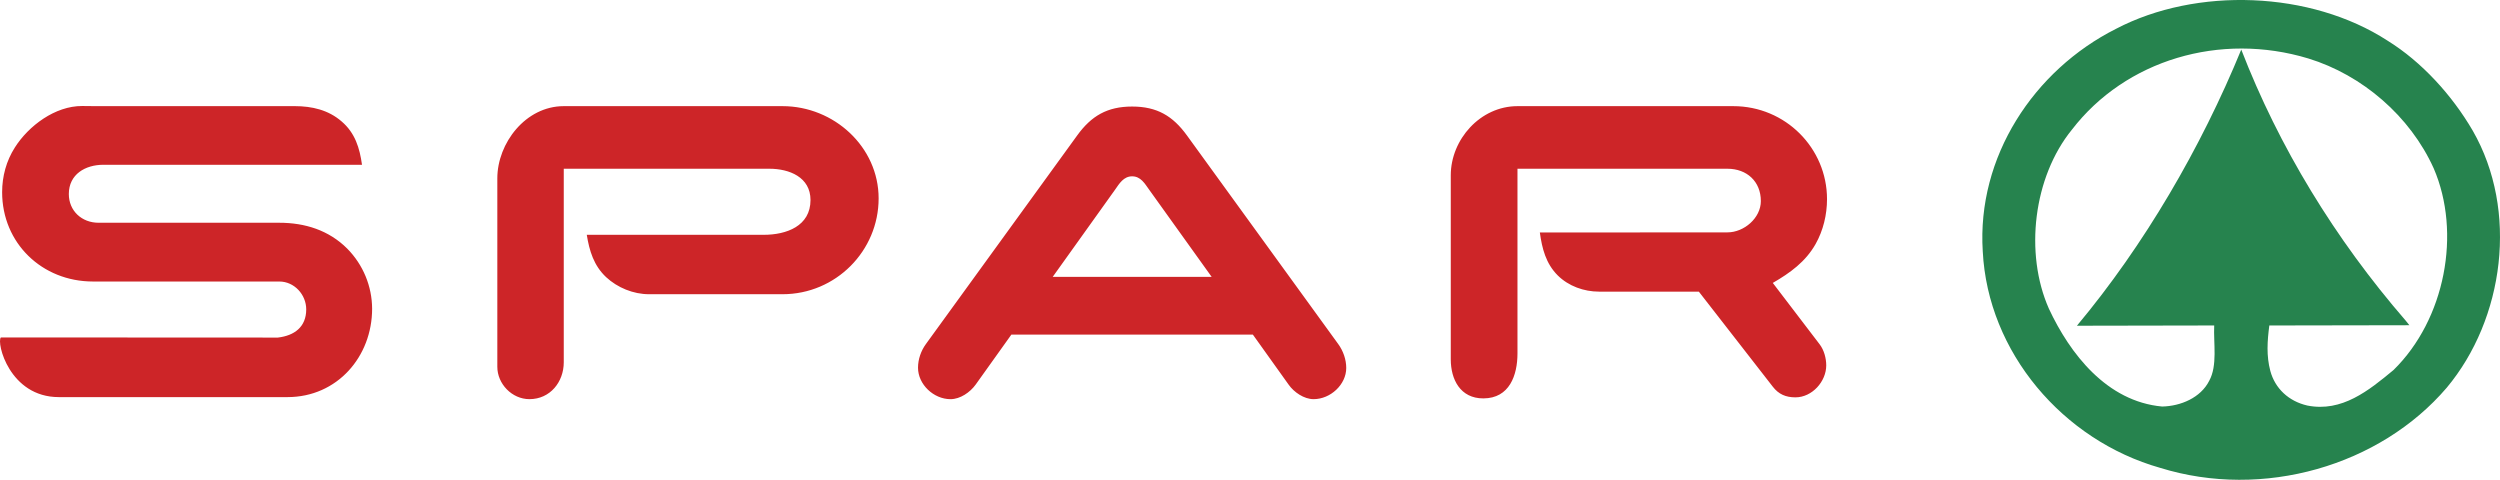
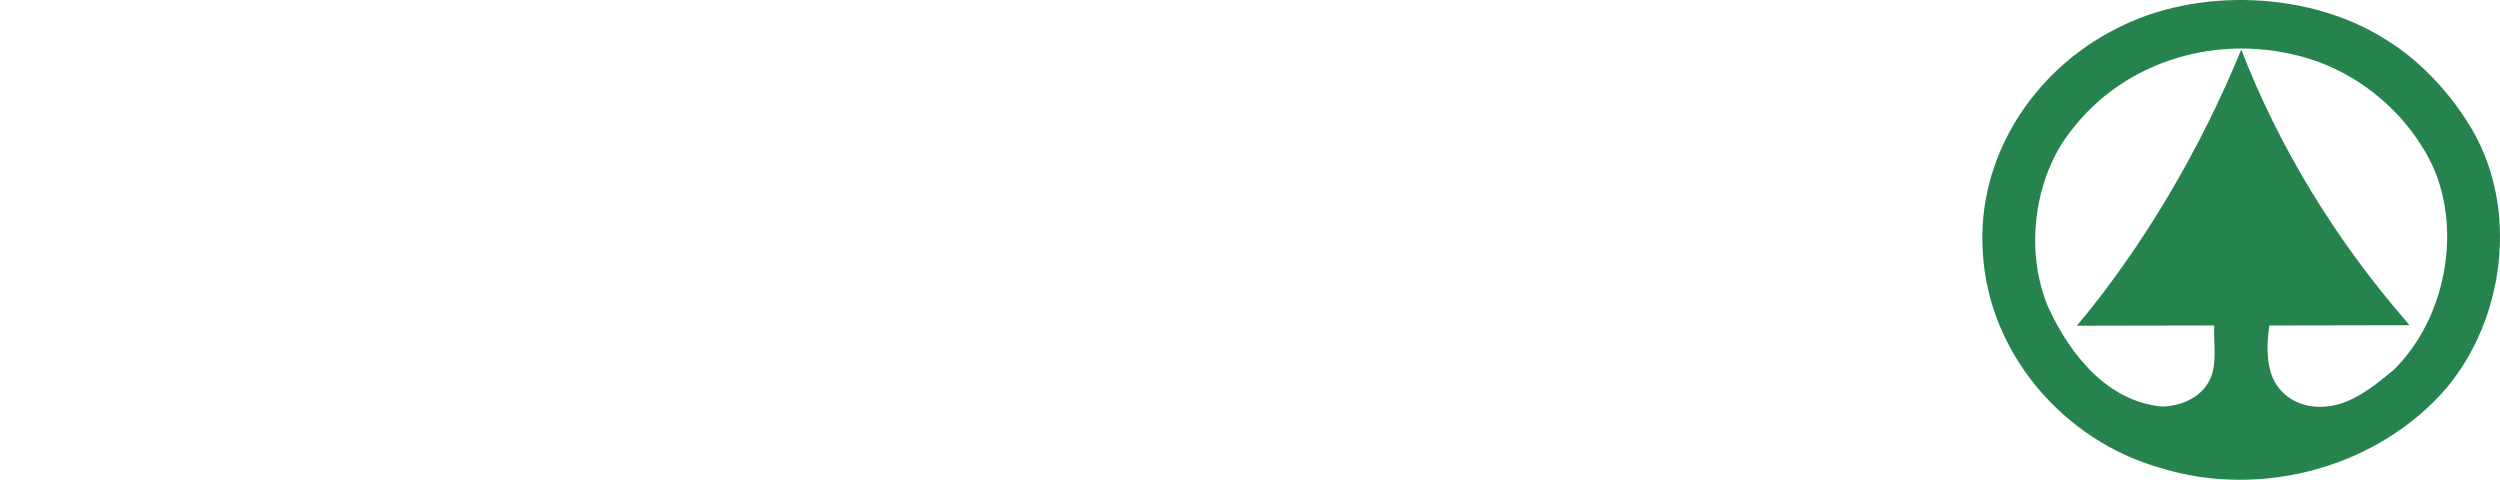
<svg xmlns="http://www.w3.org/2000/svg" width="198" height="38" viewBox="0 0 198 38" fill="none">
-   <path fill-rule="evenodd" clip-rule="evenodd" d="M80.099 26.503L77.268 30.466C76.835 31.065 76.053 31.614 75.281 31.614C73.943 31.614 72.707 30.445 72.707 29.124C72.707 28.453 72.943 27.782 73.335 27.244L85.309 10.733C86.431 9.179 87.697 8.438 89.664 8.438C91.631 8.438 92.888 9.179 94.01 10.733L105.984 27.244C106.385 27.793 106.622 28.474 106.622 29.145C106.622 30.455 105.376 31.613 104.037 31.613C103.276 31.613 102.482 31.064 102.061 30.465L99.228 26.502L80.099 26.503ZM22.008 26.736C23.306 26.584 24.253 25.903 24.253 24.501C24.253 23.343 23.316 22.296 22.121 22.296H7.366C3.32 22.296 0.169 19.247 0.169 15.223C0.169 13.964 0.498 12.745 1.178 11.678C2.269 9.96 4.369 8.386 6.512 8.396L7.5 8.406H23.346C24.716 8.406 26.013 8.711 27.053 9.615C28.124 10.53 28.485 11.719 28.67 13.05H8.19C6.758 13.05 5.451 13.802 5.451 15.366C5.451 16.697 6.471 17.642 7.809 17.642H22.12C24.149 17.642 26.043 18.231 27.505 19.695C28.76 20.968 29.465 22.673 29.472 24.45C29.472 28.24 26.712 31.451 22.768 31.451H4.659C0.746 31.451 -0.294 27.132 0.067 26.725L22.008 26.736ZM44.65 13.365V28.698C44.65 30.242 43.578 31.613 41.931 31.613C40.541 31.613 39.388 30.394 39.388 29.053V14.127C39.388 11.333 41.633 8.407 44.65 8.407H61.978C66.056 8.407 69.587 11.638 69.587 15.712C69.587 19.868 66.2 23.302 61.978 23.302H51.404C50.158 23.302 48.902 22.784 48.006 21.951C47.028 21.035 46.678 19.868 46.473 18.597H60.486C62.288 18.597 64.192 17.906 64.192 15.843C64.192 14.024 62.504 13.364 60.938 13.364L44.65 13.365ZM120.184 13.365V27.986C120.184 29.713 119.556 31.553 117.475 31.553C115.654 31.553 114.901 30.049 114.901 28.464V13.883C114.901 11.049 117.238 8.407 120.184 8.407H137.275C141.405 8.407 144.7 11.729 144.7 15.773C144.7 17.002 144.401 18.252 143.794 19.329C143.001 20.731 141.776 21.616 140.405 22.407L144.112 27.265C144.463 27.721 144.638 28.371 144.638 28.94C144.638 30.21 143.526 31.47 142.197 31.47C141.436 31.47 140.869 31.227 140.406 30.627L134.548 23.098H126.65C125.446 23.098 124.23 22.661 123.377 21.817C122.43 20.872 122.131 19.684 121.956 18.414L136.814 18.404C138.131 18.404 139.459 17.266 139.459 15.925C139.459 14.37 138.347 13.364 136.814 13.364L120.184 13.365ZM83.373 21.93H95.965L91.012 15.021C90.662 14.534 90.343 13.965 89.663 13.965C88.994 13.965 88.654 14.534 88.314 15.021L83.373 21.93Z" fill="#CD2528" />
  <path fill-rule="evenodd" clip-rule="evenodd" d="M192.746 13.325C194.962 18.448 193.651 25.299 189.572 29.301C187.603 30.936 185.479 32.659 182.746 32.12C181.255 31.779 180.183 30.76 179.81 29.38C179.49 28.177 179.569 27.022 179.73 25.778L190.824 25.758L190.525 25.386C184.923 18.919 180.482 11.618 177.508 3.927C174.313 11.716 169.829 19.411 164.492 25.798L175.365 25.777C175.301 27.201 175.64 28.94 174.968 30.162C174.293 31.503 172.705 32.169 171.238 32.197C166.856 31.797 163.938 28.018 162.271 24.445C160.327 20.053 161.043 14.024 164.095 10.27C168.344 4.747 175.839 2.516 182.824 4.632C187.086 5.94 190.874 9.189 192.746 13.325ZM195.84 10.348C199.483 16.685 198.333 25.259 193.779 30.709C188.496 36.886 179.252 39.588 171.081 37.053C163.383 34.871 157.434 27.902 157.034 19.903C156.56 12.438 161.063 5.569 167.59 2.282C173.956 -1.047 183 -0.734 189.096 3.222C191.809 4.903 194.207 7.546 195.84 10.348Z" fill="#26834E" />
</svg>